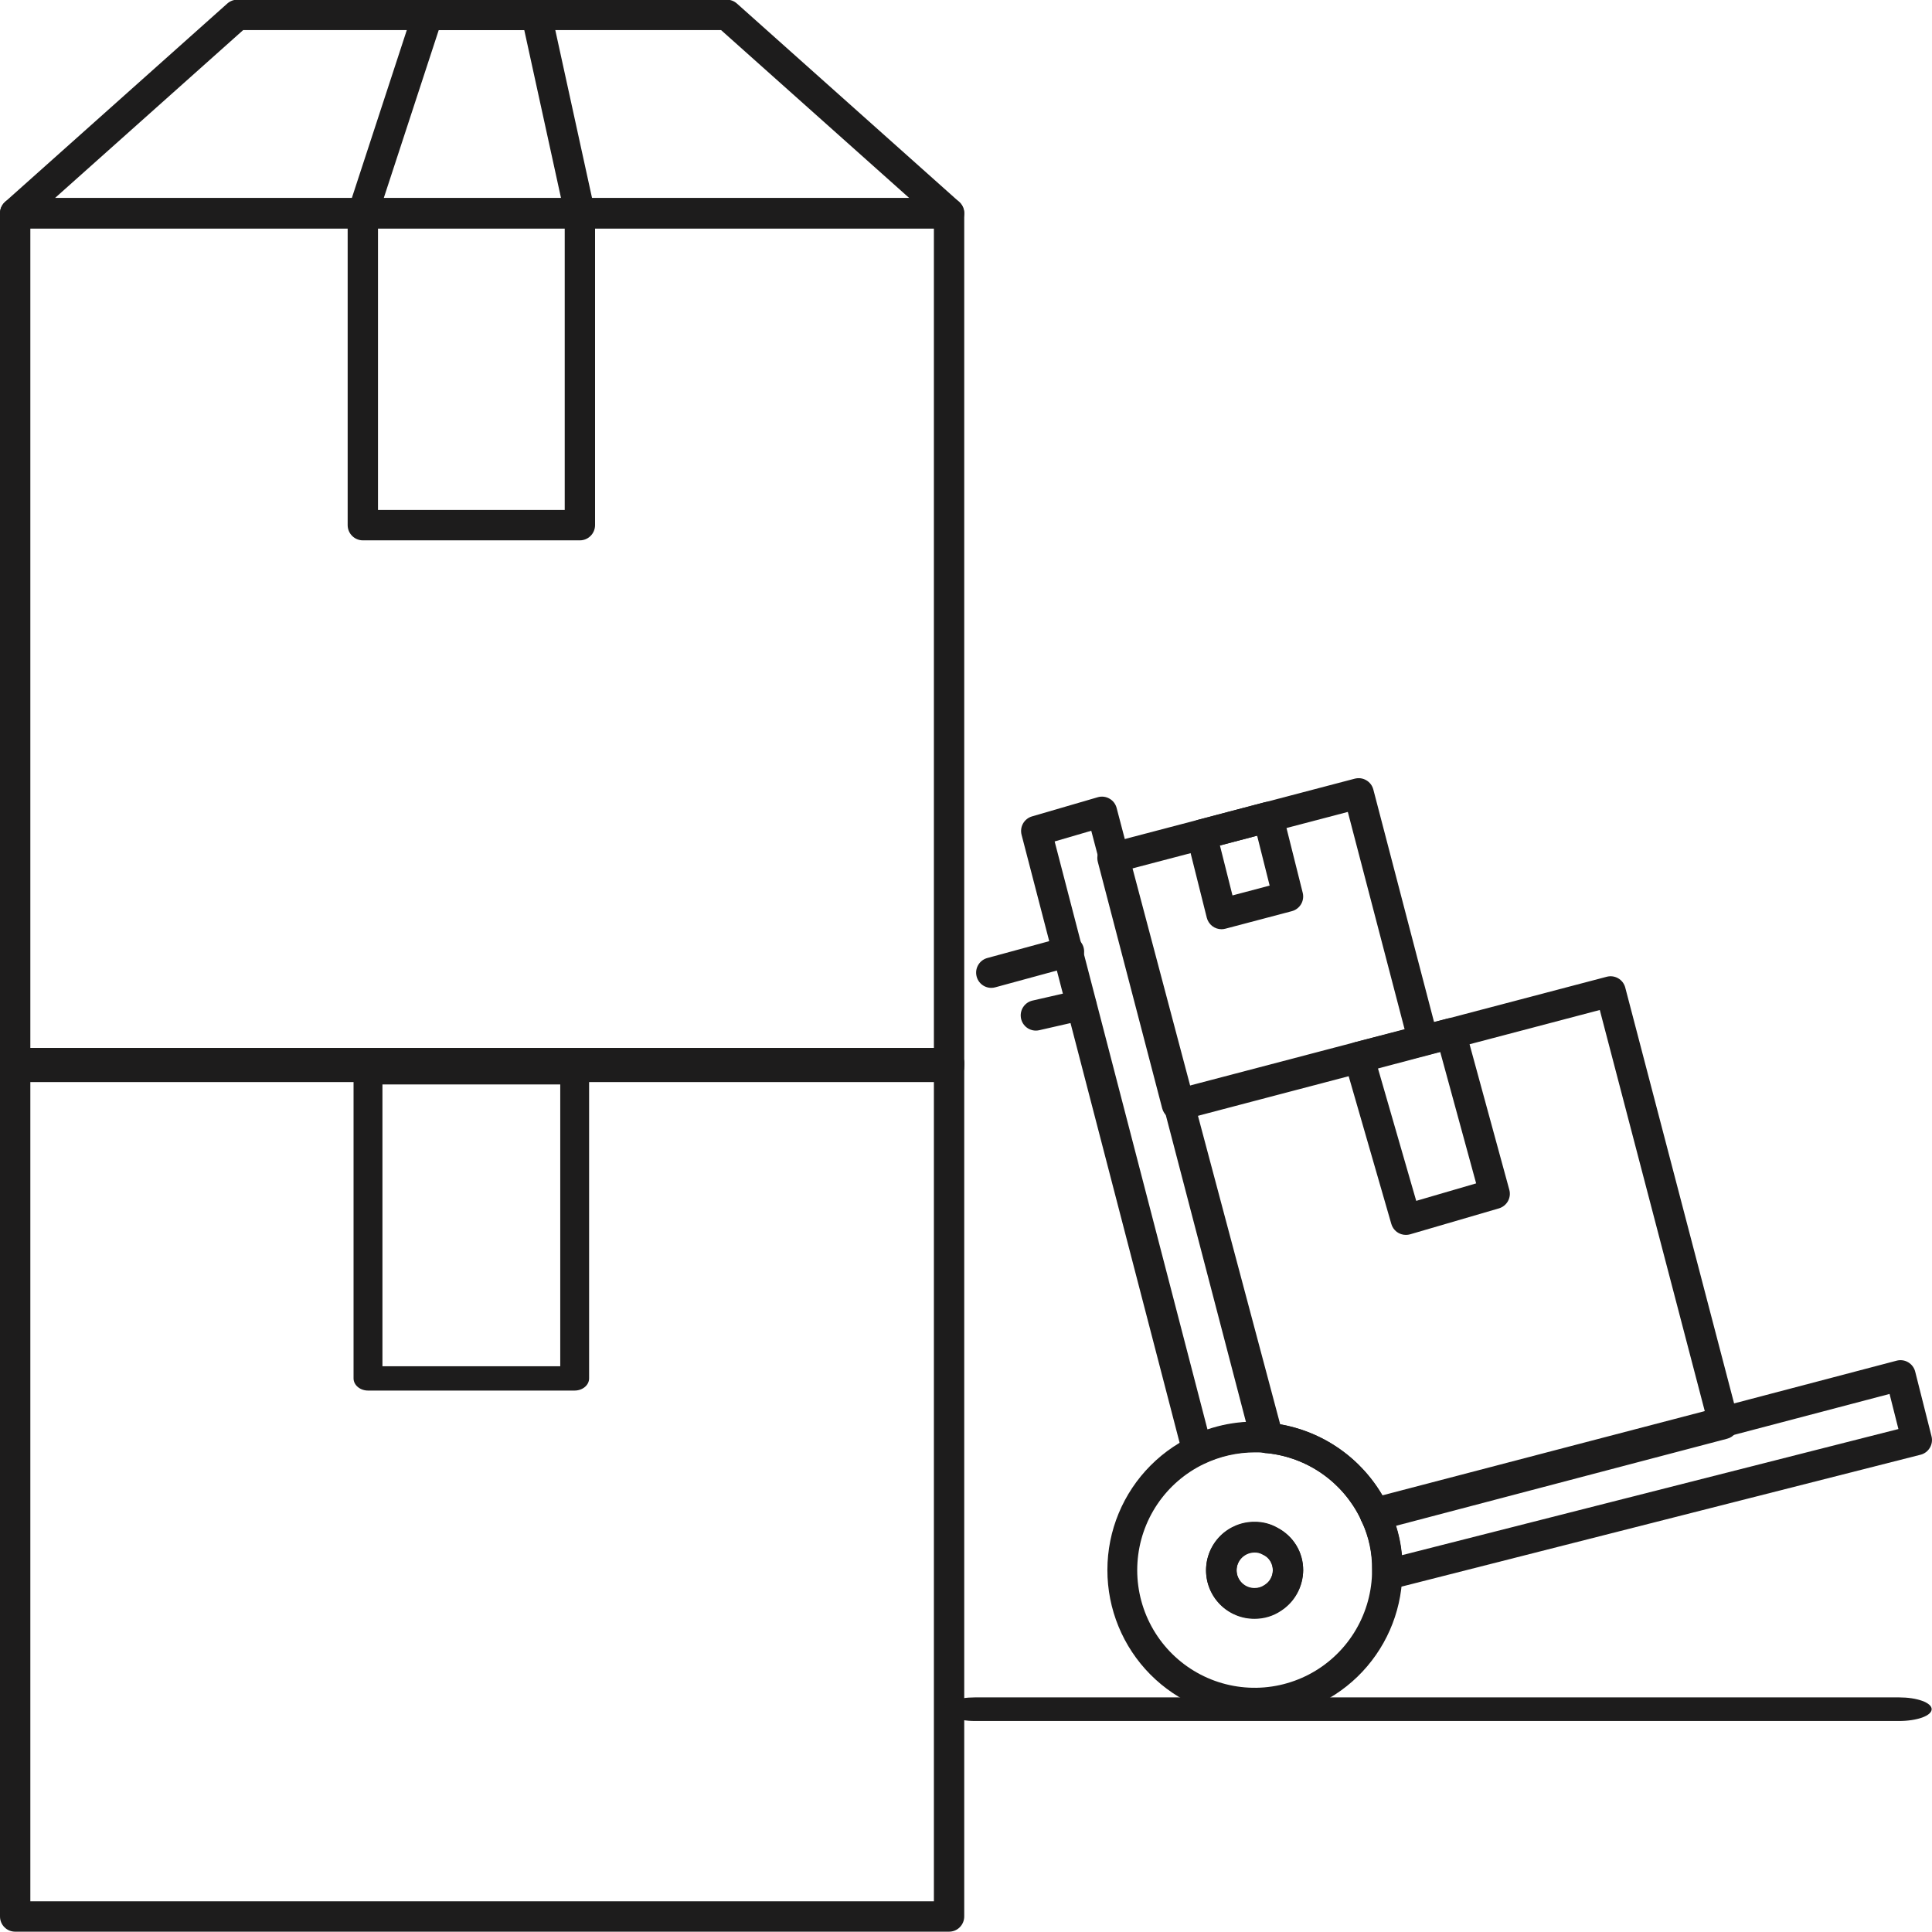
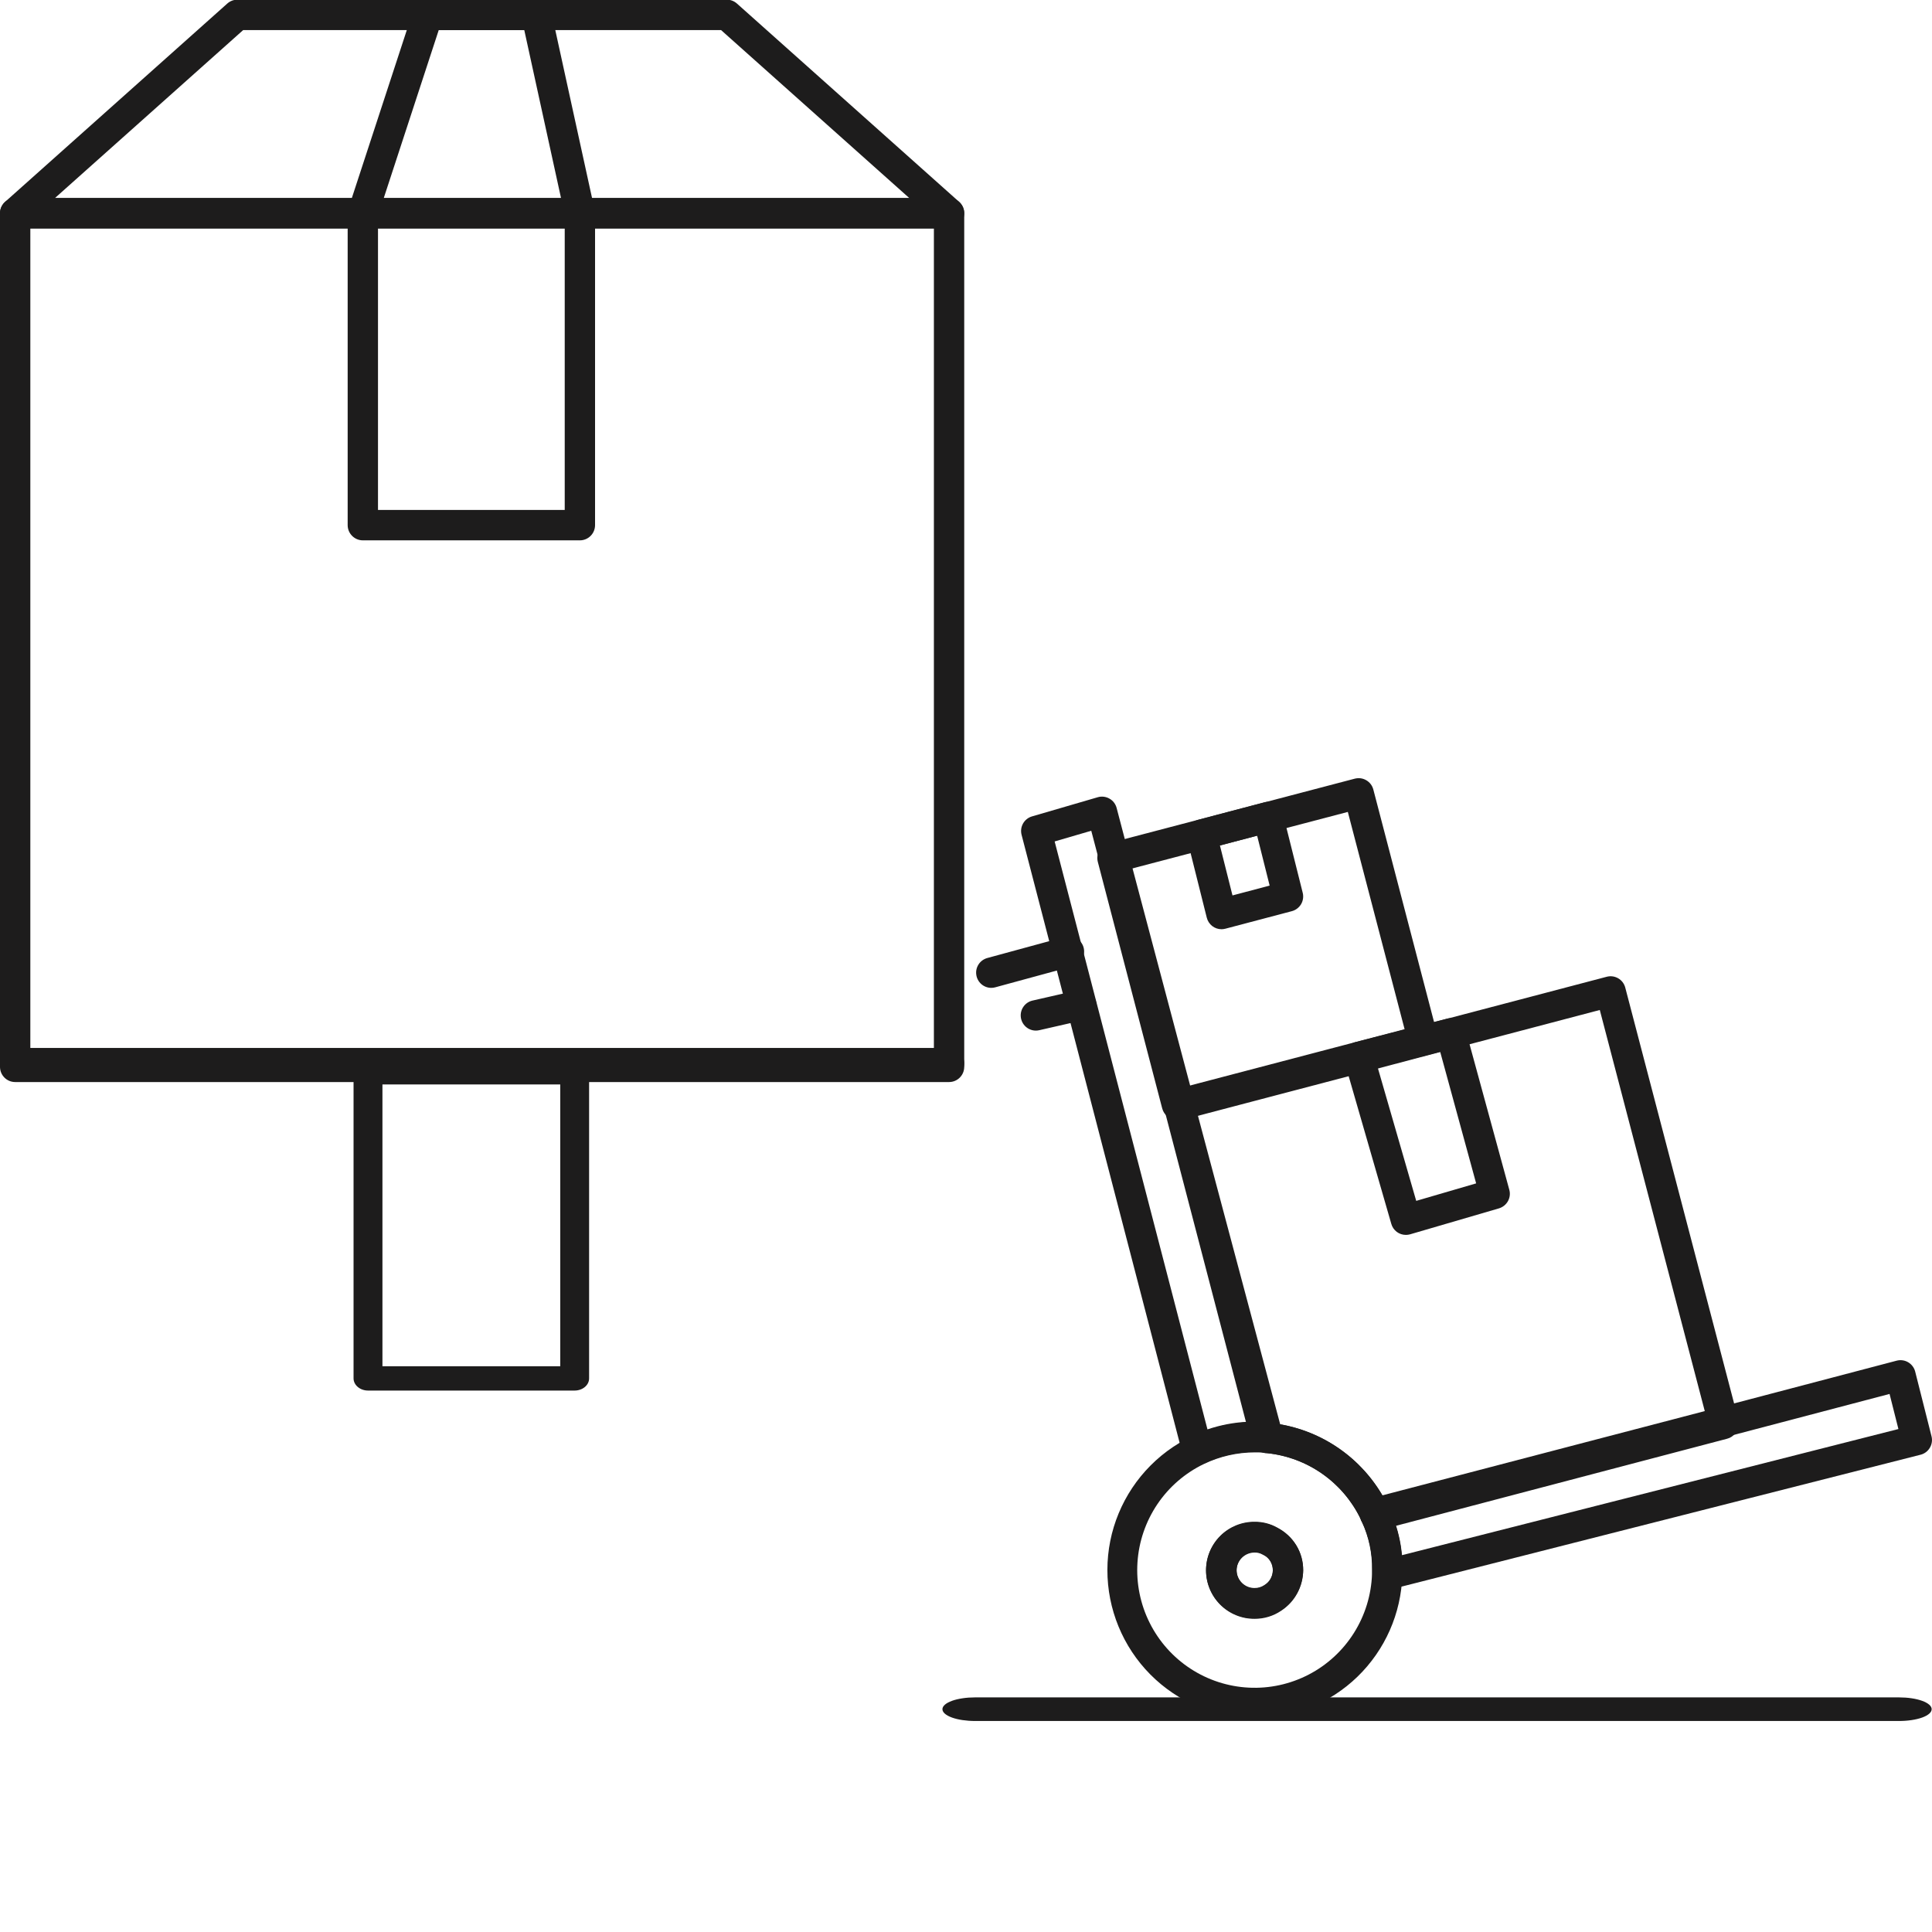
<svg xmlns="http://www.w3.org/2000/svg" width="60" height="60" viewBox="0 0 60 60" fill="none">
  <path d="M17.847 43.185H11.429C11.31 43.185 11.196 43.145 11.112 43.074C11.028 43.004 10.98 42.908 10.98 42.808V33.3C10.98 33.2 11.028 33.104 11.112 33.033C11.196 32.963 11.31 32.923 11.429 32.923H17.847C17.966 32.923 18.08 32.963 18.164 33.033C18.248 33.104 18.295 33.2 18.295 33.3V42.808C18.295 42.908 18.248 43.004 18.164 43.074C18.08 43.145 17.966 43.185 17.847 43.185ZM11.877 42.43H17.399V33.678H11.877V42.43Z" fill="#1D1C1C" />
-   <path d="M29.474 59.99H0.471C0.346 59.99 0.226 59.941 0.138 59.852C0.05 59.764 1.7456e-05 59.644 0 59.518V33.021C1.7456e-05 32.895 0.05 32.776 0.138 32.687C0.226 32.599 0.346 32.549 0.471 32.549H29.474C29.599 32.549 29.719 32.599 29.807 32.687C29.895 32.776 29.945 32.895 29.945 33.021V59.518C29.945 59.644 29.895 59.764 29.807 59.852C29.719 59.941 29.599 59.99 29.474 59.99ZM0.942 59.047H29.003V33.492H0.942V59.047Z" fill="#1D1C1C" />
  <path d="M29.474 7.094H0.471C0.375 7.094 0.282 7.064 0.204 7.01C0.125 6.956 0.065 6.879 0.031 6.79C-0.003 6.7 -0.009 6.603 0.013 6.51C0.036 6.417 0.086 6.333 0.158 6.269L7.059 0.11C7.145 0.033 7.257 -0.01 7.372 -0.01H22.573C22.688 -0.01 22.8 0.033 22.886 0.11L29.787 6.269C29.859 6.333 29.909 6.417 29.932 6.51C29.954 6.603 29.948 6.7 29.914 6.79C29.88 6.879 29.82 6.956 29.741 7.01C29.663 7.064 29.57 7.094 29.474 7.094ZM1.707 6.15H28.238L22.393 0.934H7.552L1.707 6.15Z" fill="#1D1C1C" />
  <path d="M18.009 7.094H11.268C11.193 7.094 11.12 7.077 11.054 7.043C10.987 7.009 10.93 6.96 10.886 6.899C10.843 6.839 10.814 6.769 10.803 6.696C10.791 6.622 10.797 6.547 10.82 6.476L12.836 0.316C12.867 0.221 12.927 0.139 13.008 0.081C13.088 0.023 13.184 -0.009 13.284 -0.009H16.66C16.768 -0.009 16.872 0.028 16.955 0.095C17.039 0.163 17.097 0.257 17.12 0.362L18.468 6.522C18.483 6.591 18.483 6.662 18.467 6.731C18.451 6.799 18.419 6.863 18.375 6.918C18.331 6.973 18.275 7.018 18.212 7.048C18.148 7.079 18.079 7.094 18.009 7.094ZM11.918 6.151H17.423L16.282 0.935H13.625L11.918 6.151Z" fill="#1D1C1C" />
  <path d="M29.474 33.493H0.471C0.346 33.493 0.226 33.443 0.138 33.355C0.05 33.266 1.55165e-05 33.146 0 33.021V6.622C5.81964e-06 6.497 0.05 6.377 0.138 6.289C0.226 6.2 0.346 6.15 0.471 6.15H11.268C11.393 6.15 11.513 6.2 11.601 6.289C11.689 6.377 11.739 6.497 11.739 6.622V15.837H17.538V6.622C17.538 6.497 17.588 6.377 17.676 6.289C17.764 6.2 17.884 6.15 18.009 6.15H29.474C29.599 6.15 29.719 6.2 29.807 6.289C29.895 6.377 29.945 6.497 29.945 6.622V33.021C29.945 33.146 29.895 33.266 29.807 33.355C29.719 33.443 29.599 33.493 29.474 33.493ZM0.942 32.549H29.003V7.094H18.48V16.309C18.48 16.434 18.43 16.554 18.342 16.642C18.254 16.731 18.134 16.781 18.009 16.781H11.268C11.143 16.781 11.024 16.731 10.935 16.642C10.847 16.554 10.797 16.434 10.797 16.309V7.094H0.942V32.549Z" fill="#1D1C1C" />
  <path d="M29.474 32.549H0.471C0.211 32.549 0 32.76 0 33.021V33.132C0 33.393 0.211 33.604 0.471 33.604H29.474C29.734 33.604 29.945 33.393 29.945 33.132V33.021C29.945 32.76 29.734 32.549 29.474 32.549Z" fill="#1D1C1C" />
  <path d="M38.961 53.359C37.746 53.354 36.583 52.867 35.726 52.004C34.869 51.14 34.389 49.972 34.391 48.754C34.392 47.537 34.876 46.37 35.735 45.509C36.594 44.648 37.758 44.163 38.973 44.162C39.102 44.16 39.231 44.165 39.359 44.177C39.38 44.179 39.401 44.183 39.422 44.188L39.425 44.188C40.213 44.267 40.968 44.548 41.616 45.006C42.264 45.463 42.782 46.08 43.121 46.798C43.13 46.817 43.138 46.837 43.145 46.857L43.148 46.864C43.423 47.457 43.561 48.104 43.55 48.758L43.55 48.897L43.55 48.913C43.515 50.107 43.015 51.24 42.158 52.071C41.301 52.902 40.154 53.364 38.961 53.359ZM38.973 45.105C38.423 45.105 37.879 45.229 37.383 45.468C36.8 45.749 36.303 46.18 35.941 46.717C35.58 47.254 35.367 47.877 35.325 48.524C35.283 49.17 35.413 49.816 35.702 50.395C35.991 50.975 36.429 51.467 36.97 51.821C37.511 52.175 38.136 52.379 38.782 52.411C39.428 52.444 40.07 52.303 40.644 52.005C41.218 51.707 41.702 51.261 42.047 50.713C42.392 50.166 42.586 49.536 42.609 48.889V48.748C42.618 48.24 42.512 47.737 42.3 47.275C42.279 47.238 42.261 47.198 42.248 47.156C41.977 46.601 41.569 46.124 41.064 45.769C40.558 45.415 39.971 45.195 39.357 45.13C39.308 45.129 39.26 45.123 39.212 45.111C39.138 45.105 39.058 45.105 38.973 45.105ZM38.961 50.261C38.764 50.262 38.568 50.224 38.385 50.149C38.203 50.074 38.037 49.964 37.897 49.825C37.757 49.685 37.646 49.519 37.57 49.337C37.494 49.154 37.455 48.958 37.455 48.761C37.455 48.563 37.494 48.367 37.57 48.184C37.646 48.002 37.757 47.836 37.897 47.696C38.037 47.557 38.203 47.447 38.385 47.372C38.568 47.297 38.764 47.259 38.961 47.26C39.209 47.257 39.454 47.32 39.67 47.442C39.912 47.57 40.115 47.761 40.256 47.996C40.397 48.23 40.471 48.499 40.471 48.773C40.462 49.169 40.3 49.546 40.018 49.824C39.736 50.102 39.357 50.259 38.961 50.261ZM38.961 48.204C38.888 48.203 38.815 48.218 38.748 48.245C38.68 48.273 38.619 48.314 38.567 48.366C38.515 48.418 38.474 48.479 38.446 48.547C38.418 48.615 38.403 48.687 38.403 48.761C38.403 48.834 38.418 48.906 38.446 48.974C38.474 49.042 38.515 49.103 38.567 49.155C38.619 49.207 38.68 49.248 38.748 49.276C38.815 49.303 38.888 49.318 38.961 49.317C39.068 49.319 39.173 49.288 39.262 49.228L39.285 49.213C39.359 49.166 39.421 49.101 39.463 49.024C39.506 48.947 39.529 48.861 39.529 48.773C39.529 48.67 39.501 48.569 39.448 48.481C39.395 48.393 39.318 48.322 39.227 48.275L39.206 48.263C39.132 48.221 39.047 48.201 38.961 48.204Z" fill="#1D1C1C" />
  <path d="M58.979 53.447H30.279C30.146 53.447 30.015 53.437 29.892 53.419C29.769 53.401 29.658 53.374 29.564 53.34C29.47 53.306 29.395 53.265 29.345 53.221C29.294 53.176 29.268 53.129 29.268 53.08C29.268 53.032 29.294 52.985 29.345 52.94C29.395 52.896 29.47 52.855 29.564 52.821C29.658 52.787 29.769 52.76 29.892 52.742C30.015 52.723 30.146 52.714 30.279 52.714H58.979C59.247 52.714 59.504 52.752 59.694 52.821C59.884 52.89 59.99 52.983 59.99 53.08C59.99 53.178 59.884 53.271 59.694 53.34C59.504 53.408 59.247 53.447 58.979 53.447Z" fill="#1D1C1C" />
  <path d="M38.961 50.273C38.764 50.275 38.568 50.237 38.386 50.162C38.203 50.087 38.037 49.977 37.897 49.837C37.757 49.698 37.646 49.532 37.57 49.349C37.494 49.167 37.455 48.971 37.455 48.773C37.455 48.575 37.494 48.379 37.57 48.197C37.646 48.014 37.757 47.848 37.897 47.709C38.037 47.569 38.203 47.459 38.386 47.384C38.568 47.309 38.764 47.271 38.961 47.273C39.205 47.27 39.445 47.33 39.658 47.448C39.904 47.567 40.111 47.753 40.255 47.986C40.399 48.218 40.474 48.487 40.471 48.761C40.471 49.011 40.409 49.258 40.289 49.479C40.17 49.7 39.997 49.887 39.787 50.023C39.544 50.189 39.255 50.276 38.961 50.273ZM38.961 48.216C38.888 48.216 38.816 48.23 38.748 48.258C38.68 48.286 38.619 48.327 38.567 48.379C38.515 48.43 38.474 48.492 38.446 48.559C38.418 48.627 38.403 48.7 38.403 48.773C38.403 48.846 38.418 48.919 38.446 48.987C38.474 49.054 38.515 49.116 38.567 49.167C38.619 49.219 38.68 49.26 38.748 49.288C38.816 49.316 38.888 49.33 38.961 49.33C39.068 49.331 39.173 49.3 39.262 49.24C39.344 49.189 39.411 49.119 39.457 49.035C39.504 48.951 39.529 48.857 39.529 48.761C39.532 48.665 39.508 48.571 39.459 48.489C39.41 48.407 39.338 48.341 39.252 48.299C39.237 48.292 39.221 48.284 39.206 48.276C39.132 48.234 39.047 48.213 38.961 48.216Z" fill="#1D1C1C" />
  <path d="M43.091 49.369C43.029 49.369 42.968 49.357 42.911 49.334C42.854 49.31 42.802 49.275 42.758 49.231C42.715 49.187 42.68 49.135 42.656 49.078C42.633 49.021 42.62 48.959 42.62 48.898V48.749C42.625 48.236 42.516 47.73 42.3 47.265C42.251 47.181 42.225 47.086 42.225 46.989C42.225 46.884 42.259 46.783 42.323 46.7C42.386 46.618 42.476 46.559 42.577 46.532L53.386 43.707L58.902 42.257C58.962 42.241 59.025 42.237 59.087 42.246C59.148 42.254 59.207 42.275 59.261 42.307C59.314 42.338 59.361 42.38 59.398 42.43C59.436 42.48 59.463 42.537 59.478 42.597L59.985 44.605C60.016 44.726 59.997 44.855 59.933 44.962C59.869 45.07 59.765 45.148 59.644 45.178L43.207 49.355C43.169 49.364 43.13 49.369 43.091 49.369ZM43.332 47.31C43.439 47.63 43.509 47.961 43.541 48.297L58.957 44.38L58.682 43.29L53.625 44.62L43.332 47.31Z" fill="#1D1C1C" />
  <path d="M37.178 45.501C37.074 45.501 36.973 45.467 36.891 45.403C36.808 45.339 36.749 45.249 36.723 45.148L31.726 25.926C31.695 25.807 31.712 25.681 31.772 25.574C31.833 25.467 31.933 25.388 32.05 25.354L34.091 24.759C34.151 24.741 34.215 24.736 34.277 24.743C34.34 24.751 34.4 24.77 34.455 24.802C34.509 24.832 34.557 24.874 34.596 24.924C34.634 24.974 34.662 25.031 34.678 25.092L35.049 26.505L37.077 34.151C37.084 34.175 37.088 34.201 37.09 34.226L39.835 44.524C39.853 44.594 39.856 44.667 39.842 44.738C39.828 44.809 39.797 44.875 39.753 44.933C39.709 44.99 39.653 45.037 39.588 45.069C39.523 45.101 39.452 45.117 39.38 45.117C39.323 45.118 39.266 45.112 39.21 45.098C39.136 45.092 39.056 45.092 38.972 45.092C38.421 45.092 37.878 45.216 37.381 45.455C37.318 45.486 37.249 45.501 37.178 45.501ZM32.753 26.132L37.499 44.391C37.907 44.253 38.332 44.173 38.762 44.154L36.167 34.418C36.16 34.393 36.156 34.367 36.153 34.342L34.139 26.746L33.89 25.8L32.753 26.132Z" fill="#1D1C1C" />
  <path d="M30.785 30.679C30.671 30.679 30.561 30.637 30.475 30.562C30.389 30.486 30.334 30.383 30.319 30.269C30.303 30.156 30.33 30.041 30.393 29.946C30.456 29.851 30.552 29.782 30.662 29.752L33.074 29.095C33.133 29.078 33.196 29.074 33.257 29.082C33.319 29.09 33.378 29.11 33.431 29.14C33.485 29.171 33.532 29.212 33.57 29.261C33.608 29.31 33.636 29.366 33.652 29.426C33.668 29.486 33.673 29.549 33.665 29.61C33.657 29.672 33.637 29.731 33.606 29.785C33.575 29.838 33.534 29.886 33.485 29.924C33.436 29.961 33.38 29.989 33.321 30.005L30.909 30.662C30.869 30.673 30.827 30.679 30.785 30.679Z" fill="#1D1C1C" />
  <path d="M32.169 32.006C32.054 32.006 31.942 31.963 31.856 31.886C31.77 31.808 31.715 31.702 31.702 31.587C31.689 31.471 31.719 31.355 31.786 31.261C31.853 31.166 31.952 31.1 32.065 31.074L33.475 30.752C33.597 30.724 33.724 30.746 33.83 30.813C33.935 30.88 34.01 30.985 34.038 31.107C34.065 31.229 34.044 31.357 33.977 31.462C33.911 31.568 33.806 31.643 33.685 31.672L32.275 31.994C32.24 32.002 32.205 32.006 32.169 32.006Z" fill="#1D1C1C" />
  <path d="M42.721 47.535C42.634 47.535 42.548 47.51 42.474 47.464C42.399 47.418 42.339 47.352 42.3 47.274C42.278 47.237 42.261 47.197 42.248 47.156C41.977 46.601 41.569 46.124 41.064 45.77C40.558 45.415 39.971 45.195 39.358 45.13C39.267 45.13 39.179 45.108 39.098 45.069C39.038 45.039 38.985 44.996 38.942 44.944C38.9 44.892 38.869 44.831 38.852 44.766L36.156 34.442C36.126 34.326 36.141 34.203 36.197 34.098C36.254 33.993 36.348 33.913 36.461 33.875L36.498 33.863C36.508 33.859 36.519 33.856 36.529 33.853L42.095 32.391L44.951 31.635L49.899 30.334C50.02 30.302 50.148 30.32 50.256 30.383C50.364 30.446 50.442 30.549 50.474 30.671L53.974 44.043C53.984 44.082 53.99 44.123 53.99 44.163V44.225C53.989 44.329 53.955 44.431 53.892 44.513C53.828 44.596 53.739 44.655 53.638 44.681L42.841 47.52C42.802 47.53 42.761 47.535 42.721 47.535ZM39.683 44.221C40.368 44.329 41.02 44.591 41.589 44.987C42.159 45.384 42.631 45.904 42.972 46.51L52.959 43.884L49.683 31.366L45.191 32.548L42.334 33.304L37.185 34.657L39.683 44.221Z" fill="#1D1C1C" />
  <path d="M36.55 34.777C36.446 34.777 36.345 34.743 36.262 34.679C36.18 34.615 36.121 34.526 36.094 34.425L34.093 26.764C34.078 26.703 34.074 26.641 34.083 26.58C34.091 26.518 34.111 26.459 34.143 26.406C34.174 26.352 34.215 26.305 34.264 26.268C34.314 26.231 34.37 26.203 34.43 26.188L42.075 24.182C42.135 24.167 42.197 24.163 42.259 24.171C42.32 24.18 42.379 24.2 42.432 24.232C42.486 24.263 42.532 24.304 42.57 24.354C42.607 24.403 42.634 24.459 42.65 24.519L44.651 32.181C44.683 32.302 44.665 32.43 44.602 32.538C44.539 32.646 44.436 32.725 44.315 32.757L36.669 34.762C36.63 34.772 36.59 34.777 36.55 34.777ZM35.124 26.981L36.886 33.73L43.621 31.963L41.858 25.215L35.124 26.981Z" fill="#1D1C1C" />
  <path d="M37.935 28.858C37.83 28.858 37.728 28.823 37.645 28.758C37.563 28.693 37.504 28.603 37.478 28.501L36.86 26.034C36.83 25.914 36.848 25.786 36.911 25.68C36.974 25.573 37.077 25.495 37.197 25.463L39.262 24.918C39.322 24.902 39.385 24.898 39.447 24.907C39.508 24.915 39.568 24.936 39.621 24.968C39.675 25 39.722 25.042 39.759 25.092C39.796 25.142 39.823 25.199 39.839 25.259L40.457 27.726C40.487 27.846 40.469 27.974 40.406 28.08C40.343 28.187 40.24 28.265 40.12 28.297L38.055 28.842C38.016 28.852 37.975 28.858 37.935 28.858ZM37.886 26.257L38.276 27.808L39.43 27.503L39.041 25.952L37.886 26.257Z" fill="#1D1C1C" />
  <path d="M43.661 38.351C43.559 38.351 43.459 38.318 43.378 38.257C43.296 38.195 43.237 38.109 43.209 38.011L41.749 32.954C41.731 32.893 41.726 32.83 41.734 32.767C41.741 32.704 41.761 32.644 41.793 32.589C41.824 32.534 41.866 32.486 41.916 32.448C41.966 32.409 42.024 32.382 42.085 32.366L44.942 31.635C45.061 31.604 45.188 31.622 45.295 31.684C45.401 31.746 45.48 31.848 45.512 31.967L46.873 36.95C46.906 37.069 46.89 37.196 46.83 37.304C46.769 37.412 46.669 37.492 46.551 37.527L43.792 38.333C43.75 38.345 43.705 38.351 43.661 38.351ZM42.788 33.16L43.982 37.294L45.843 36.751L44.726 32.664L42.788 33.16Z" fill="#1D1C1C" />
</svg>